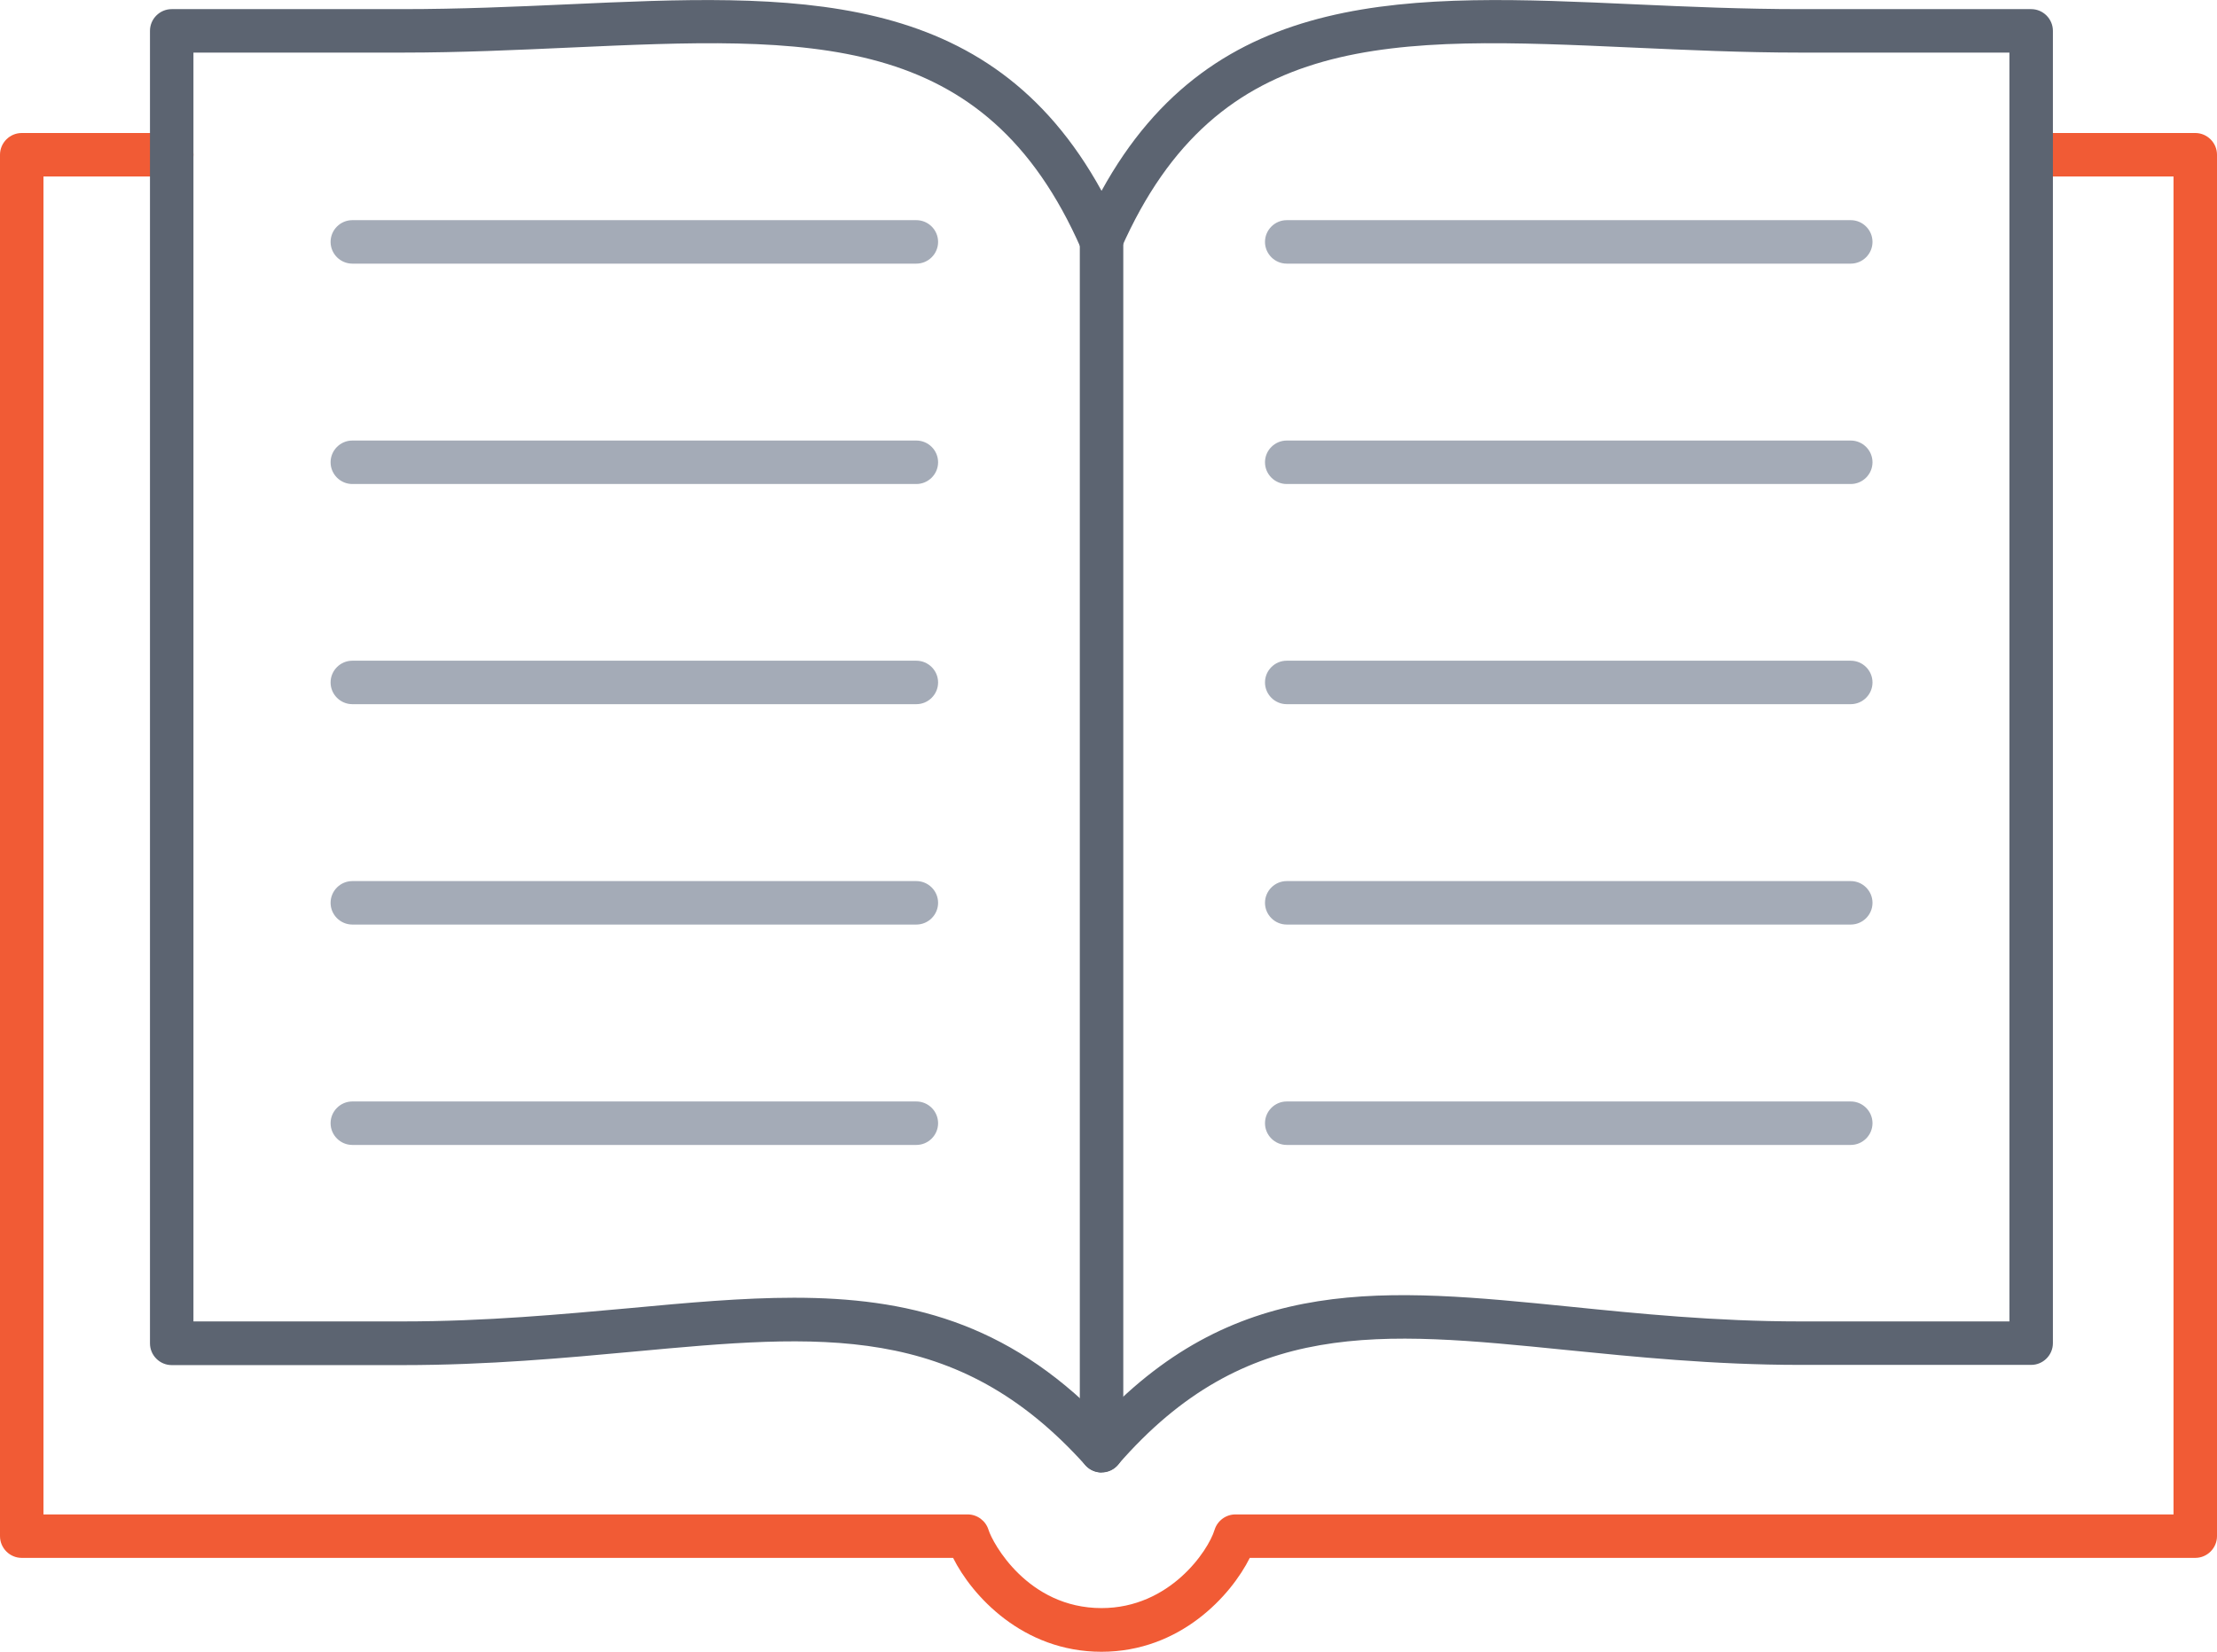
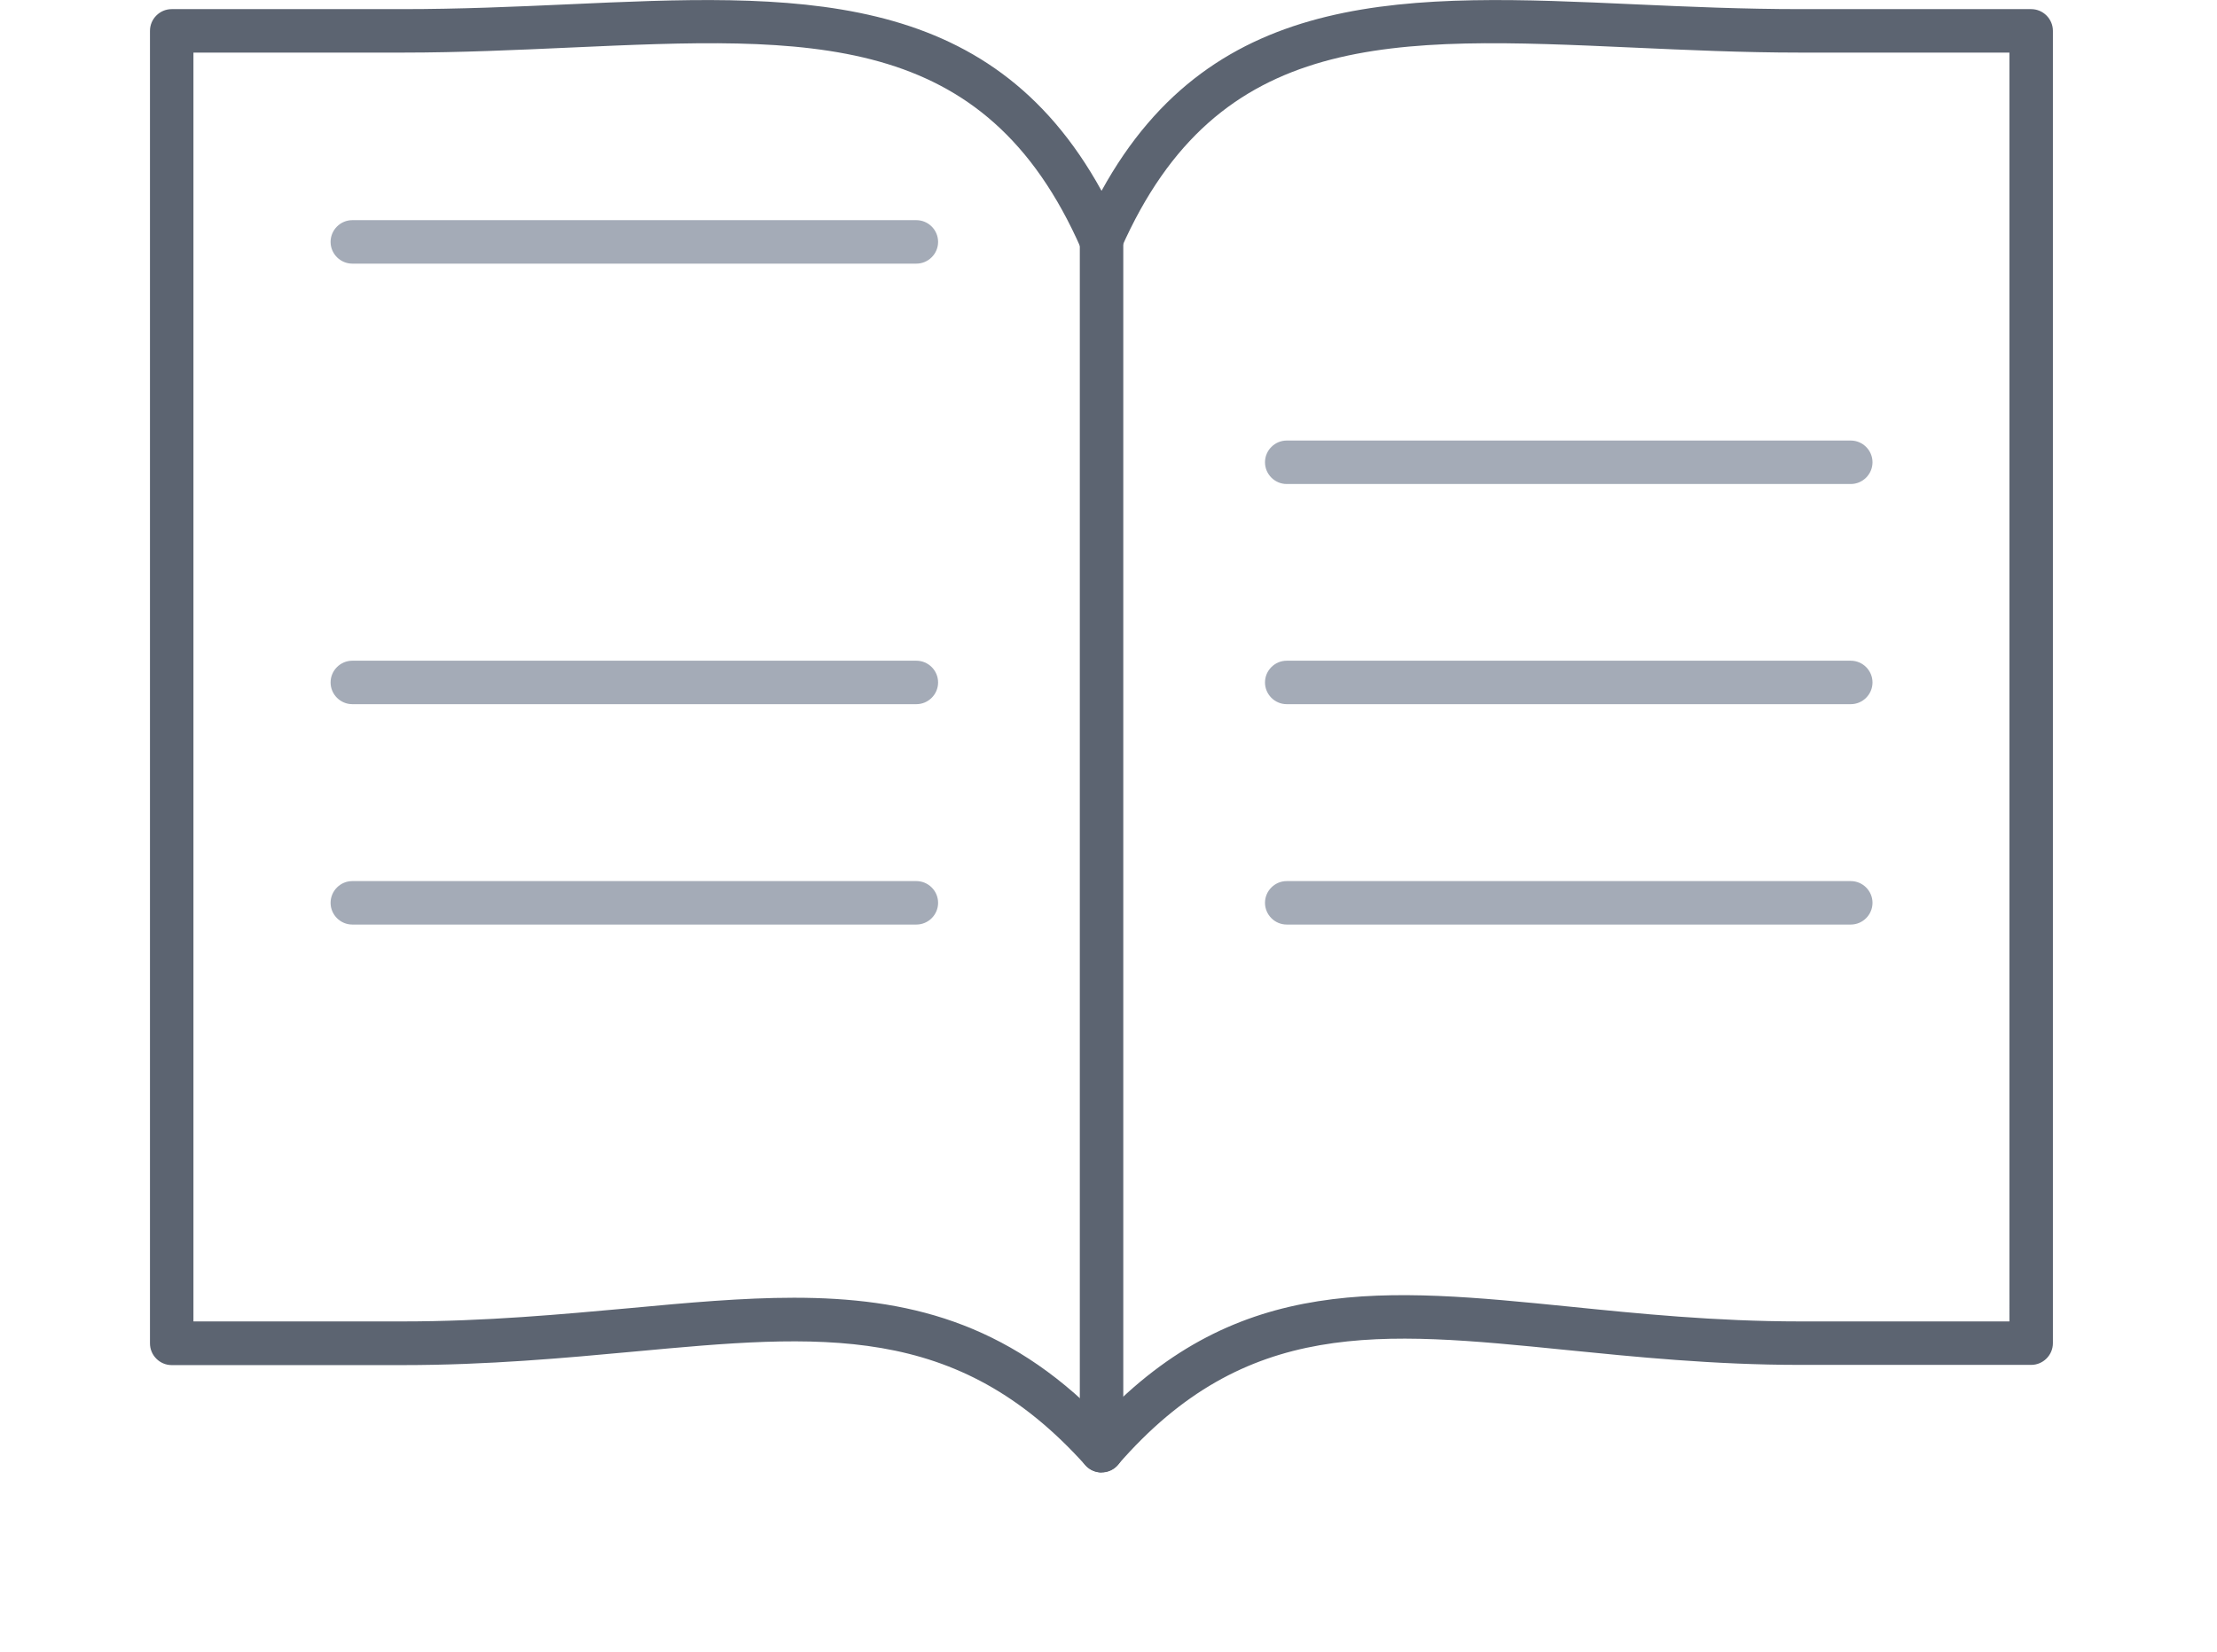
<svg xmlns="http://www.w3.org/2000/svg" id="Layer_2" data-name="Layer 2" viewBox="0 0 102 76">
  <defs>
    <style>
      .cls-1 {
        fill: #f15b35;
      }

      .cls-1, .cls-2, .cls-3 {
        stroke-width: 0px;
      }

      .cls-2 {
        fill: #5c6471;
      }

      .cls-3 {
        fill: #a4abb7;
      }
    </style>
  </defs>
  <g id="Icons">
    <g>
-       <path class="cls-1" d="M50.68,76c-3.64,0-5.97-2.6-6.83-4.32H1c-.55,0-1-.45-1-1V7.12c0-.55.45-1,1-1h6.9c.55,0,1,.45,1,1s-.45,1-1,1H2v61.56h42.52c.44,0,.83.29.96.71.18.59,1.8,3.6,5.2,3.6,3.14,0,4.91-2.64,5.2-3.6.13-.42.52-.71.96-.71h43.16V8.12h-6.54c-.55,0-1-.45-1-1s.45-1,1-1h7.54c.55,0,1,.45,1,1v63.56c0,.55-.45,1-1,1h-43.5c-.86,1.72-3.19,4.32-6.83,4.32Z" />
      <path class="cls-2" d="M50.68,67.75c-.28,0-.55-.12-.74-.33-5.93-6.61-12.16-6.03-20.79-5.23-3.14.29-6.7.62-10.61.62H7.9c-.55,0-1-.45-1-1V1.42c0-.55.45-1,1-1h10.63c2.61,0,5.14-.11,7.58-.22,10.35-.47,19.37-.88,24.57,8.58C55.88-.68,64.9-.27,75.25.2c2.44.11,4.96.22,7.57.22h10.63c.55,0,1,.45,1,1v60.38c0,.55-.45,1-1,1h-10.63c-3.98,0-7.6-.37-10.8-.69-8.54-.86-14.71-1.48-20.59,5.29-.19.22-.46.34-.75.34h0ZM36.52,59.71c5.19,0,9.77,1.1,14.14,5.56,6.34-6.68,13.09-6,21.56-5.15,3.15.32,6.71.68,10.6.68h9.63V2.42h-9.63c-2.66,0-5.2-.12-7.67-.23-11.09-.5-19.11-.86-23.57,9.25-.16.36-.52.6-.92.6s-.75-.23-.92-.6C45.3,1.33,37.29,1.69,26.2,2.19c-2.46.11-5.01.23-7.67.23h-9.63v58.38h9.63c3.82,0,7.33-.33,10.43-.61,2.68-.25,5.19-.48,7.57-.48Z" />
-       <path class="cls-3" d="M42.16,52.68h-25.95c-.55,0-1-.45-1-1s.45-1,1-1h25.95c.55,0,1,.45,1,1s-.45,1-1,1Z" />
      <path class="cls-3" d="M42.16,42.54h-25.95c-.55,0-1-.45-1-1s.45-1,1-1h25.95c.55,0,1,.45,1,1s-.45,1-1,1Z" />
      <path class="cls-3" d="M42.16,32.4h-25.95c-.55,0-1-.45-1-1s.45-1,1-1h25.95c.55,0,1,.45,1,1s-.45,1-1,1Z" />
-       <path class="cls-3" d="M42.16,22.27h-25.95c-.55,0-1-.45-1-1s.45-1,1-1h25.95c.55,0,1,.45,1,1s-.45,1-1,1Z" />
      <path class="cls-3" d="M42.16,12.13h-25.95c-.55,0-1-.45-1-1s.45-1,1-1h25.95c.55,0,1,.45,1,1s-.45,1-1,1Z" />
-       <path class="cls-3" d="M85.15,52.68h-25.95c-.55,0-1-.45-1-1s.45-1,1-1h25.95c.55,0,1,.45,1,1s-.45,1-1,1Z" />
      <path class="cls-3" d="M85.15,42.54h-25.95c-.55,0-1-.45-1-1s.45-1,1-1h25.95c.55,0,1,.45,1,1s-.45,1-1,1Z" />
      <path class="cls-3" d="M85.15,32.4h-25.95c-.55,0-1-.45-1-1s.45-1,1-1h25.95c.55,0,1,.45,1,1s-.45,1-1,1Z" />
      <path class="cls-3" d="M85.15,22.27h-25.95c-.55,0-1-.45-1-1s.45-1,1-1h25.95c.55,0,1,.45,1,1s-.45,1-1,1Z" />
-       <path class="cls-3" d="M85.15,12.13h-25.95c-.55,0-1-.45-1-1s.45-1,1-1h25.95c.55,0,1,.45,1,1s-.45,1-1,1Z" />
      <path class="cls-2" d="M50.68,67.75c-.55,0-1-.45-1-1V11.04c0-.55.45-1,1-1s1,.45,1,1v55.71c0,.55-.45,1-1,1Z" />
    </g>
  </g>
</svg>